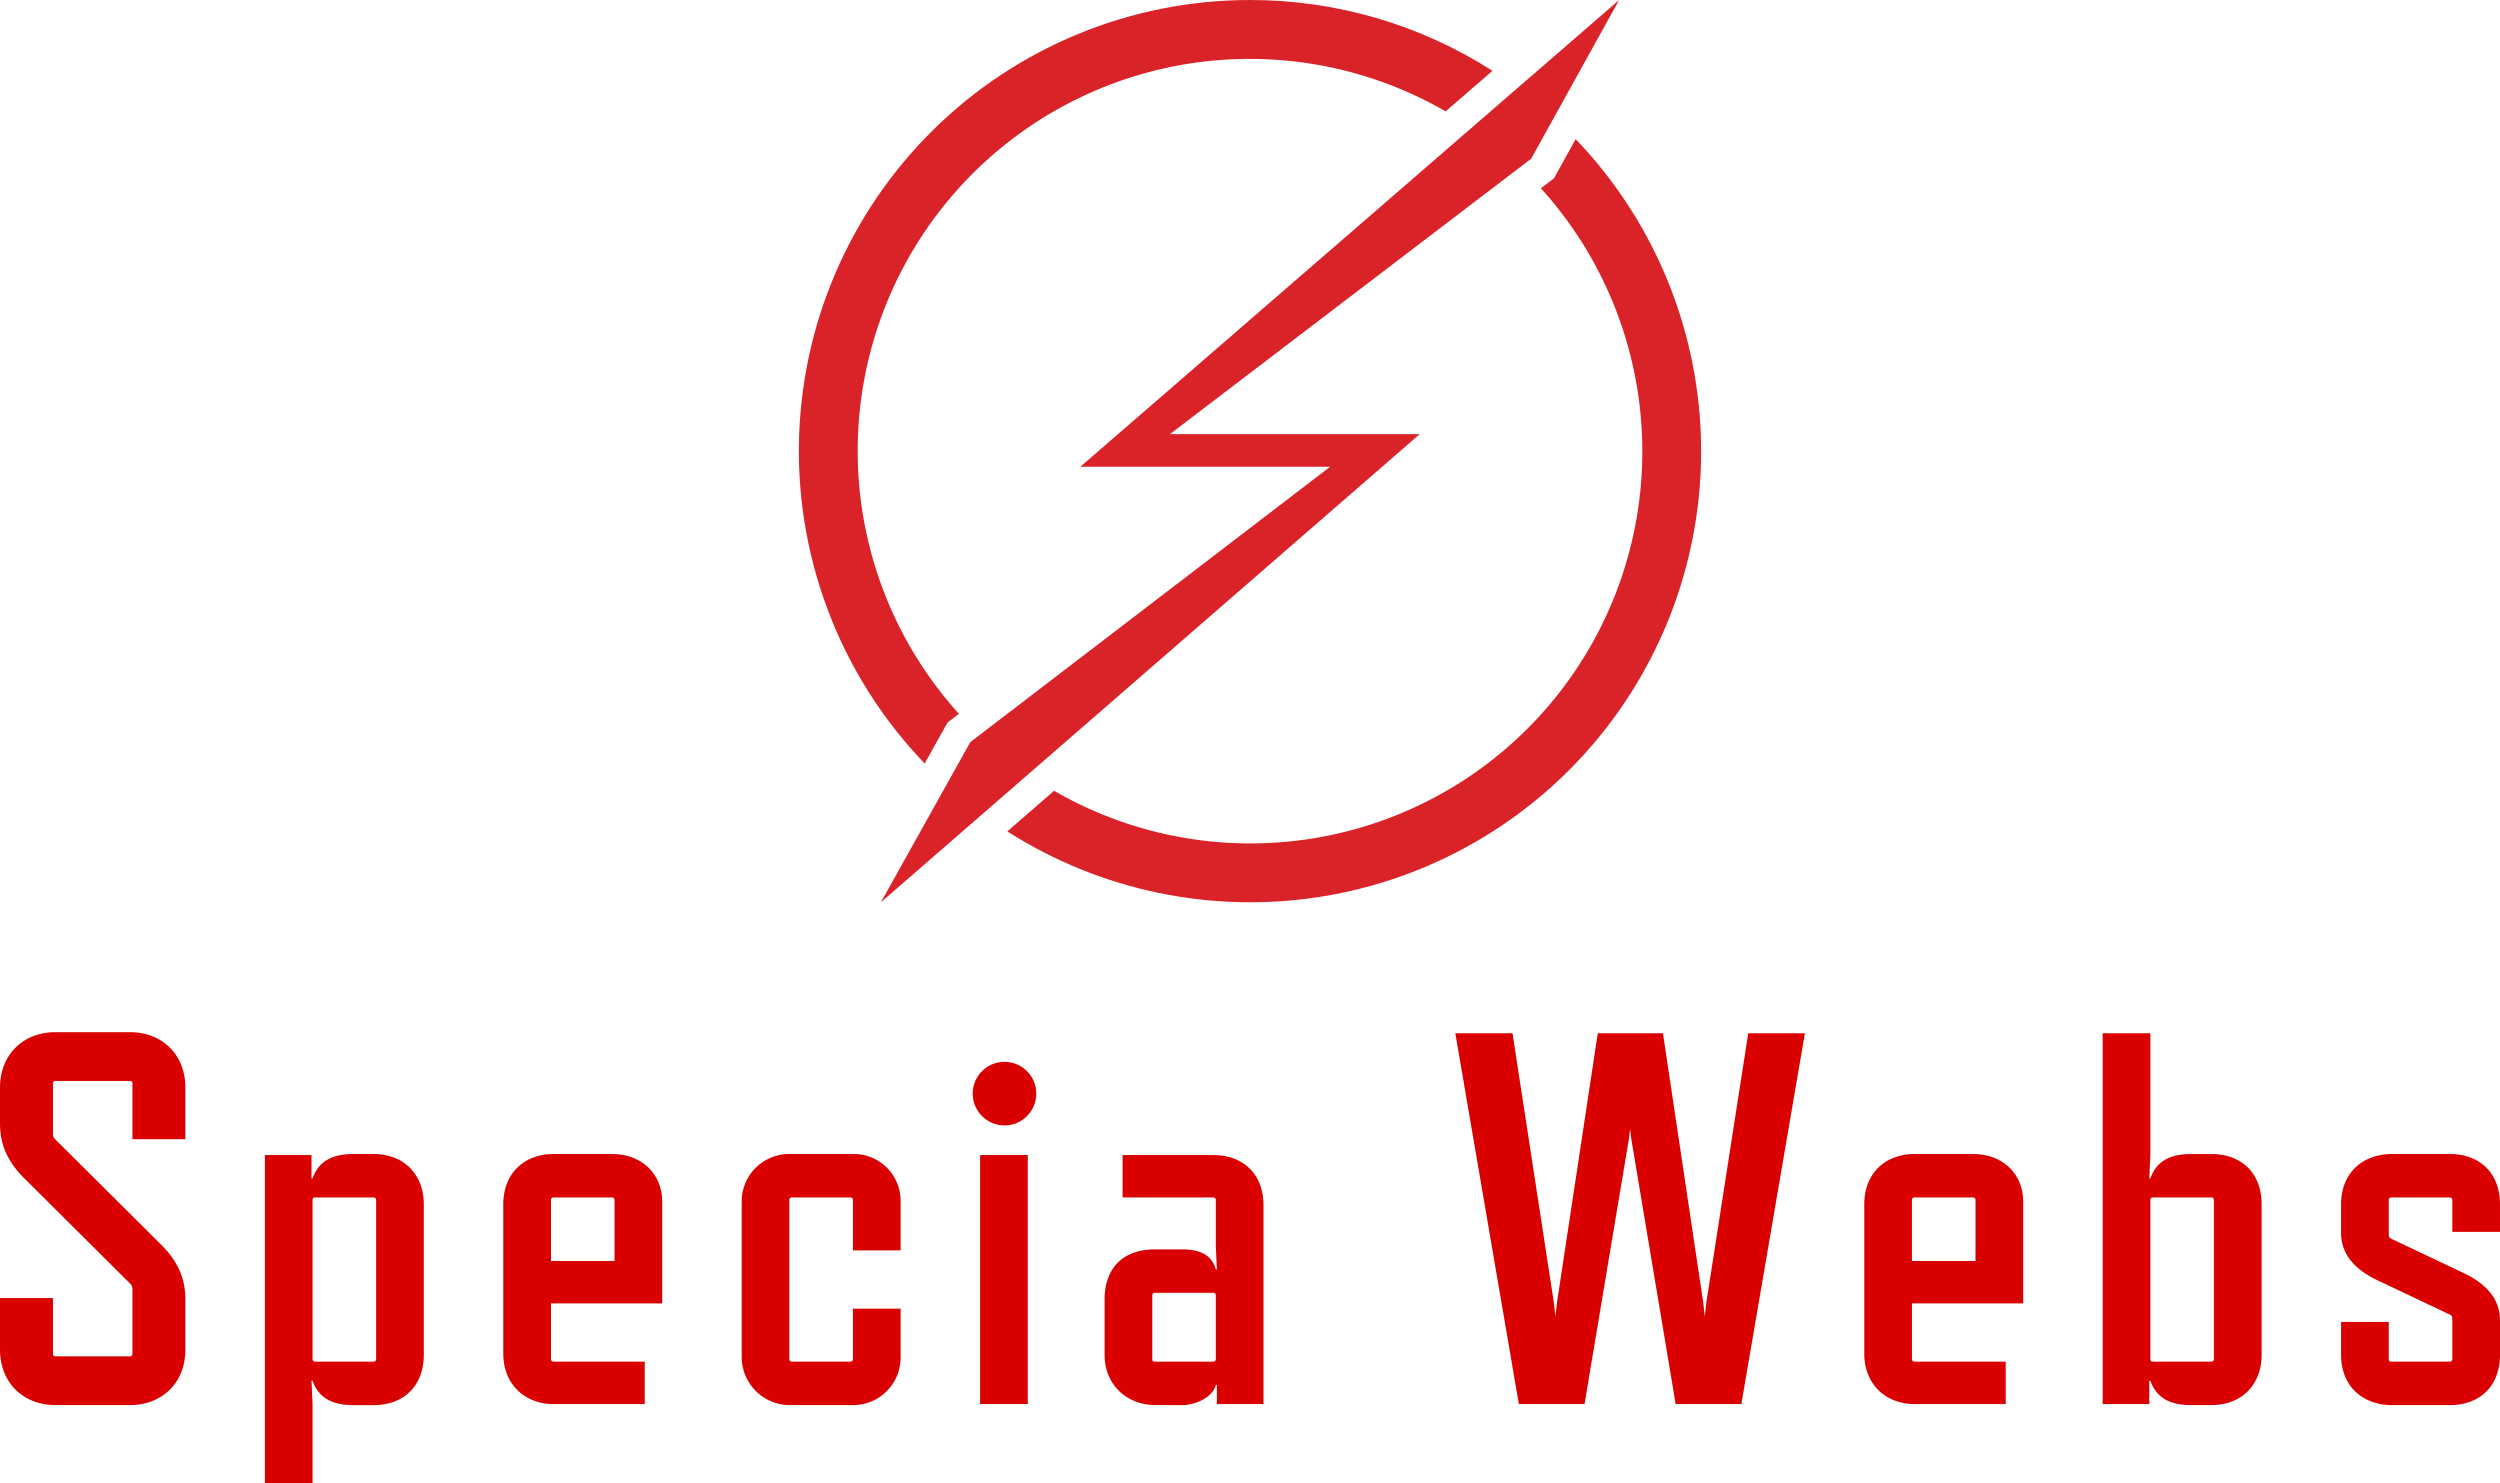
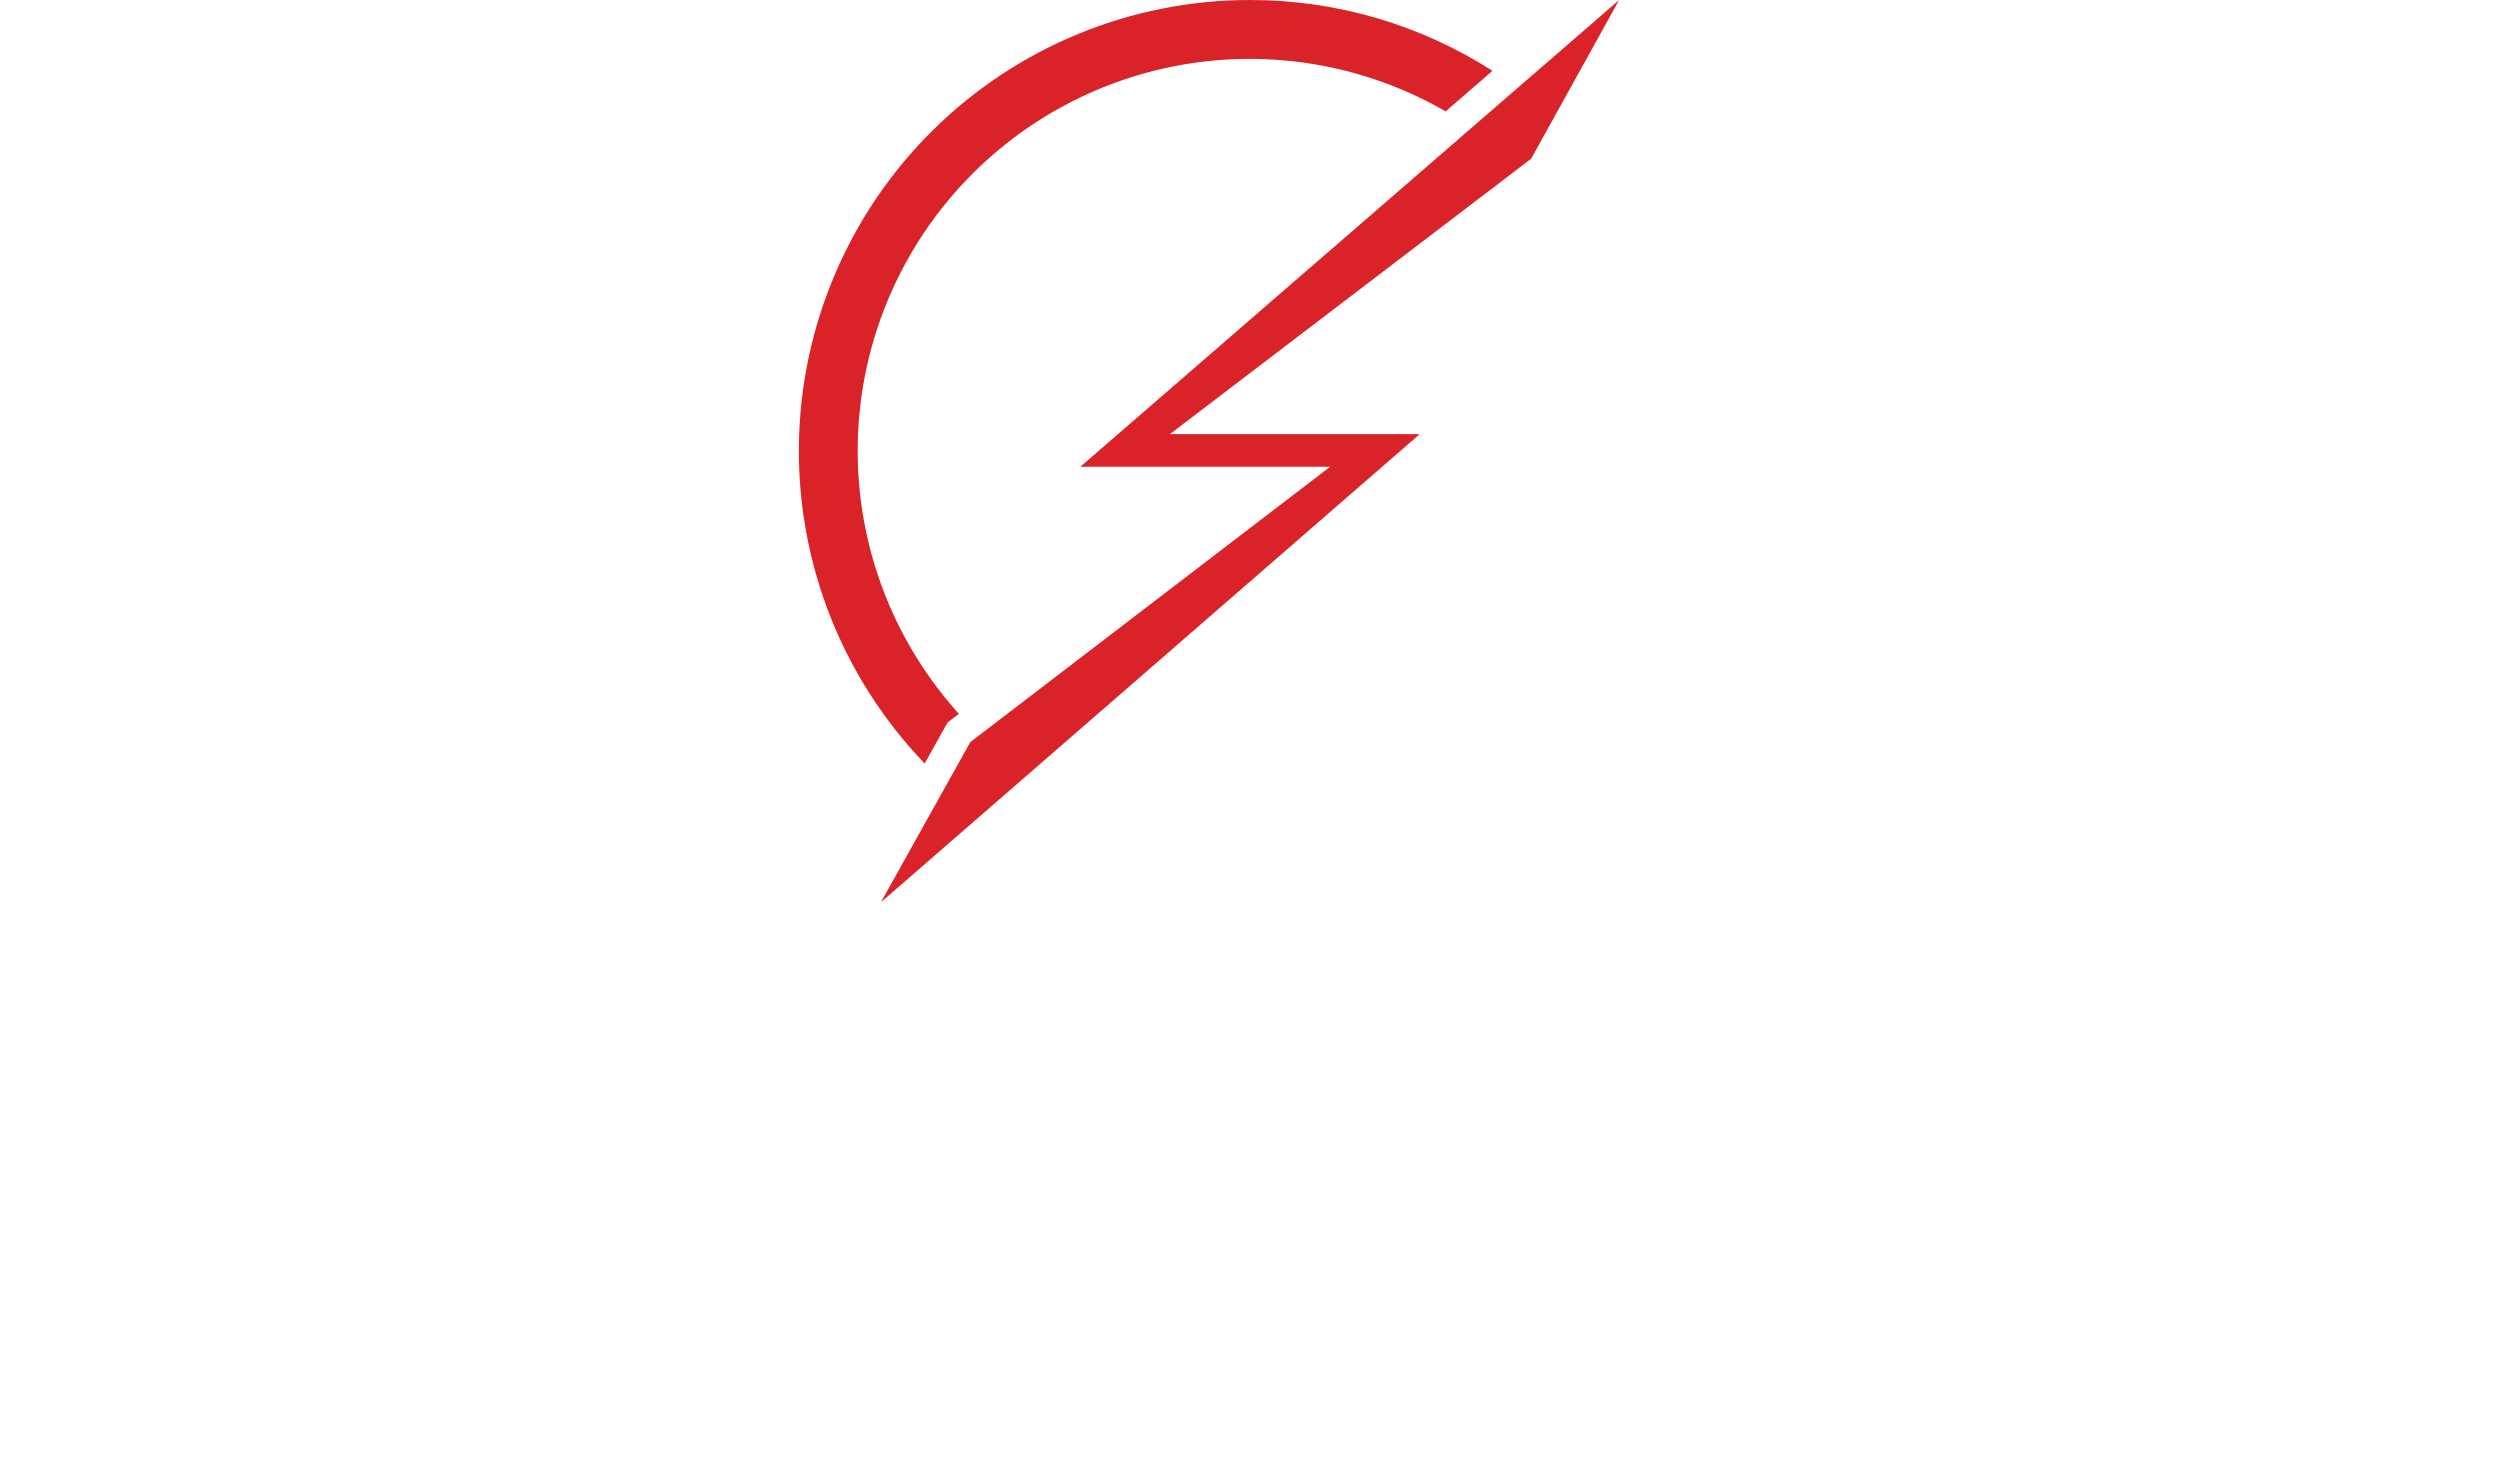
<svg xmlns="http://www.w3.org/2000/svg" viewBox="0 0 574.705 341.029">
  <defs>
    <clipPath id="clip-path">
-       <rect id="長方形_114" data-name="長方形 114" width="574.705" height="103.75" fill="none" />
-     </clipPath>
+       </clipPath>
    <clipPath id="clip-path-2">
      <path id="パス_382" data-name="パス 382" d="M103.708,0A103.677,103.677,0,0,0,28.921,175.513l4.586-8.214.683-1.224,1.113-.852,1.485-1.133A90.12,90.12,0,0,1,148.685,25.6l10.761-9.323A103.167,103.167,0,0,0,103.708,0Z" fill="#da2229" />
    </clipPath>
    <clipPath id="clip-path-3">
      <path id="パス_383" data-name="パス 383" d="M140.507,17.235l-.686,1.238-1.126.862-1.867,1.42A90.121,90.121,0,0,1,24.912,159.262l-10.74,9.33A103.681,103.681,0,0,0,144.819,9.457Z" transform="translate(-14.172 -9.457)" fill="#da2229" />
    </clipPath>
  </defs>
  <g id="グループ_175" data-name="グループ 175" transform="translate(-618.647 -143.851)">
    <g id="グループ_126" data-name="グループ 126" transform="translate(249.735 -2129.339)">
      <g id="グループ_125" data-name="グループ 125" transform="translate(368.912 2510.47)">
        <g id="グループ_124" data-name="グループ 124" transform="translate(0 0)" clip-path="url(#clip-path)">
-           <path id="パス_198" data-name="パス 198" d="M29.831,57.721,5.842,33.854C1.827,29.956,0,25.937,0,20.944V12.788C0,5.237,5.234,0,12.784,0H29.831c7.551,0,12.788,5.237,12.788,12.788V24.6H30.444V11.813a.578.578,0,0,0-.612-.609H12.784a.575.575,0,0,0-.609.609V23.38a1.745,1.745,0,0,0,.609,1.34L36.773,48.587c4.019,3.9,5.846,7.916,5.846,12.91V72.944c0,7.547-5.237,12.784-12.788,12.784H12.784C5.234,85.729,0,80.492,0,72.944V61.131H12.175V73.919a.573.573,0,0,0,.609.606H29.831a.575.575,0,0,0,.612-.606V58.939a1.7,1.7,0,0,0-.612-1.218" transform="translate(0 -0.002)" fill="#da0000" />
          <path id="パス_199" data-name="パス 199" d="M18,84.022V8.52H28.716v5.359h.244c1.34-3.772,4.263-5.6,9.378-5.6h4.625c7.064,0,11.57,4.746,11.57,11.566V54.431C54.532,61.495,50.026,66,42.962,66H38.338c-5.115,0-8.038-1.823-9.378-5.6h-.244l.244,5.359V84.022Zm11.57-28.008H42.962a.578.578,0,0,0,.612-.609V18.872a.578.578,0,0,0-.612-.609H29.569c-.365,0-.609.122-.609.609V55.405a.575.575,0,0,0,.609.609" transform="translate(42.892 19.73)" fill="#da0000" />
          <path id="パス_200" data-name="パス 200" d="M45.163,42.617V55.405a.573.573,0,0,0,.606.609H66.716v9.74H45.769c-6.817,0-11.57-4.746-11.57-11.566V19.846c0-7.064,4.753-11.566,11.57-11.566H59.162c7.064,0,11.57,4.746,11.57,10.958v23.38ZM59.774,18.872a.576.576,0,0,0-.612-.609H45.769a.573.573,0,0,0-.606.609V32.878H59.774Z" transform="translate(81.496 19.73)" fill="#da0000" />
          <path id="パス_201" data-name="パス 201" d="M75.971,66H61.36A11.072,11.072,0,0,1,50.4,55.042V19.24A10.915,10.915,0,0,1,61.36,8.279H75.971A10.765,10.765,0,0,1,86.932,19.24v11.2H75.971V18.875c0-.365-.122-.609-.609-.609h-13.4a.574.574,0,0,0-.606.609V55.408a.574.574,0,0,0,.606.609h13.4a.575.575,0,0,0,.609-.609V43.838H86.932v11.2A10.914,10.914,0,0,1,75.971,66" transform="translate(120.101 19.727)" fill="#da0000" />
          <path id="パス_202" data-name="パス 202" d="M66.1,9.321a7.306,7.306,0,1,1,7.3,7.307,7.323,7.323,0,0,1-7.3-7.307m1.7,14.127H78.759V80.682H67.8Z" transform="translate(157.507 4.805)" fill="#da0000" />
-           <path id="パス_203" data-name="パス 203" d="M100.871,65.585V61.2h-.24c-.853,3.045-4.875,4.628-7.8,4.628H86.866c-6.813,0-11.807-4.75-11.807-11.57V41.6c0-7.551,4.506-11.57,11.57-11.57h6.2c4.631,0,6.945,1.583,7.8,4.628h.24l-.24-5.355V18.7a.575.575,0,0,0-.609-.609H79.2V8.351h20.822c7.06,0,11.566,4.506,11.566,11.57V65.585Zm-.849-25.572H86.629a.576.576,0,0,0-.612.609V55.236c0,.487.244.609.612.609h13.393a.577.577,0,0,0,.609-.609V40.621a.575.575,0,0,0-.609-.609" transform="translate(178.866 19.899)" fill="#da0000" />
          <path id="パス_204" data-name="パス 204" d="M164.646,85.314h-15.1L139.318,24.183l-.247-2.07-.244,2.07L128.6,85.314H113.5L98.891.072h13.146l9.5,61.862.365,3.288.369-3.288L131.645.072h14.977l9.256,61.862.365,3.288.365-3.288L166.23.072h13.028Z" transform="translate(235.658 0.17)" fill="#da0000" />
          <path id="パス_205" data-name="パス 205" d="M137.642,42.617V55.405a.574.574,0,0,0,.606.609h20.948v9.74H138.247c-6.817,0-11.566-4.746-11.566-11.566V19.846c0-7.064,4.75-11.566,11.566-11.566h13.4c7.064,0,11.57,4.746,11.57,10.958v23.38Zm14.611-23.745a.575.575,0,0,0-.609-.609h-13.4a.574.574,0,0,0-.606.609V32.878h14.611Z" transform="translate(301.881 19.73)" fill="#da0000" />
          <path id="パス_206" data-name="パス 206" d="M142.881,85.314V.073h10.961V28.081L153.6,33.44h.247c1.34-3.775,4.259-5.6,9.374-5.6h4.628c7.064,0,11.57,4.5,11.57,11.566V73.988c0,6.82-4.506,11.566-11.57,11.566h-4.628c-5.115,0-8.035-1.823-9.374-5.6H153.6v5.359Zm25.572-10.352V38.429a.575.575,0,0,0-.609-.609h-13.4a.574.574,0,0,0-.605.609V74.963c0,.487.243.609.605.609h13.4a.575.575,0,0,0,.609-.609" transform="translate(340.486 0.172)" fill="#da0000" />
-           <path id="パス_207" data-name="パス 207" d="M184.044,66h-13.15c-7.064,0-11.813-4.506-11.813-11.566V46.882h10.961v8.525a.575.575,0,0,0,.609.609h13.393a.578.578,0,0,0,.612-.609V46.273c0-.609-.122-.853-.612-1.1l-16.438-7.791c-5.724-2.679-8.525-6.336-8.525-10.961V19.849c0-7.064,4.75-11.57,11.813-11.57h13.15c7.064,0,11.57,4.506,11.57,11.57v6.33H184.656v-7.3a.578.578,0,0,0-.612-.609H170.651a.575.575,0,0,0-.609.609v7.794c0,.609.118.849.609,1.1l16.438,7.791c5.724,2.679,8.525,6.333,8.525,10.961v7.916c0,7.06-4.506,11.566-11.57,11.566" transform="translate(379.09 19.727)" fill="#da0000" />
        </g>
      </g>
    </g>
    <g id="グループ_162" data-name="グループ 162" transform="translate(-62.709 -316.149)">
      <path id="パス_381" data-name="パス 381" d="M51.425,107.3h57.419L26.133,170.595,5.575,207.419,129.435,99.8H72.016l83.052-63.323L175.281,0Z" transform="translate(878.279 460.001)" fill="#da2229" />
      <g id="グループ_161" data-name="グループ 161" transform="translate(865 460.003)">
        <g id="グループ_157" data-name="グループ 157">
          <g id="グループ_156" data-name="グループ 156" clip-path="url(#clip-path-2)">
            <rect id="長方形_256" data-name="長方形 256" width="236.851" height="236.851" transform="translate(-87.756 87.756) rotate(-45)" fill="#da2229" />
          </g>
        </g>
        <g id="グループ_159" data-name="グループ 159" transform="translate(47.926 31.981)">
          <g id="グループ_158" data-name="グループ 158" clip-path="url(#clip-path-3)">
-             <rect id="長方形_257" data-name="長方形 257" width="236.828" height="236.828" transform="translate(-87.717 87.717) rotate(-45)" fill="#da2229" />
-           </g>
+             </g>
        </g>
      </g>
    </g>
  </g>
</svg>